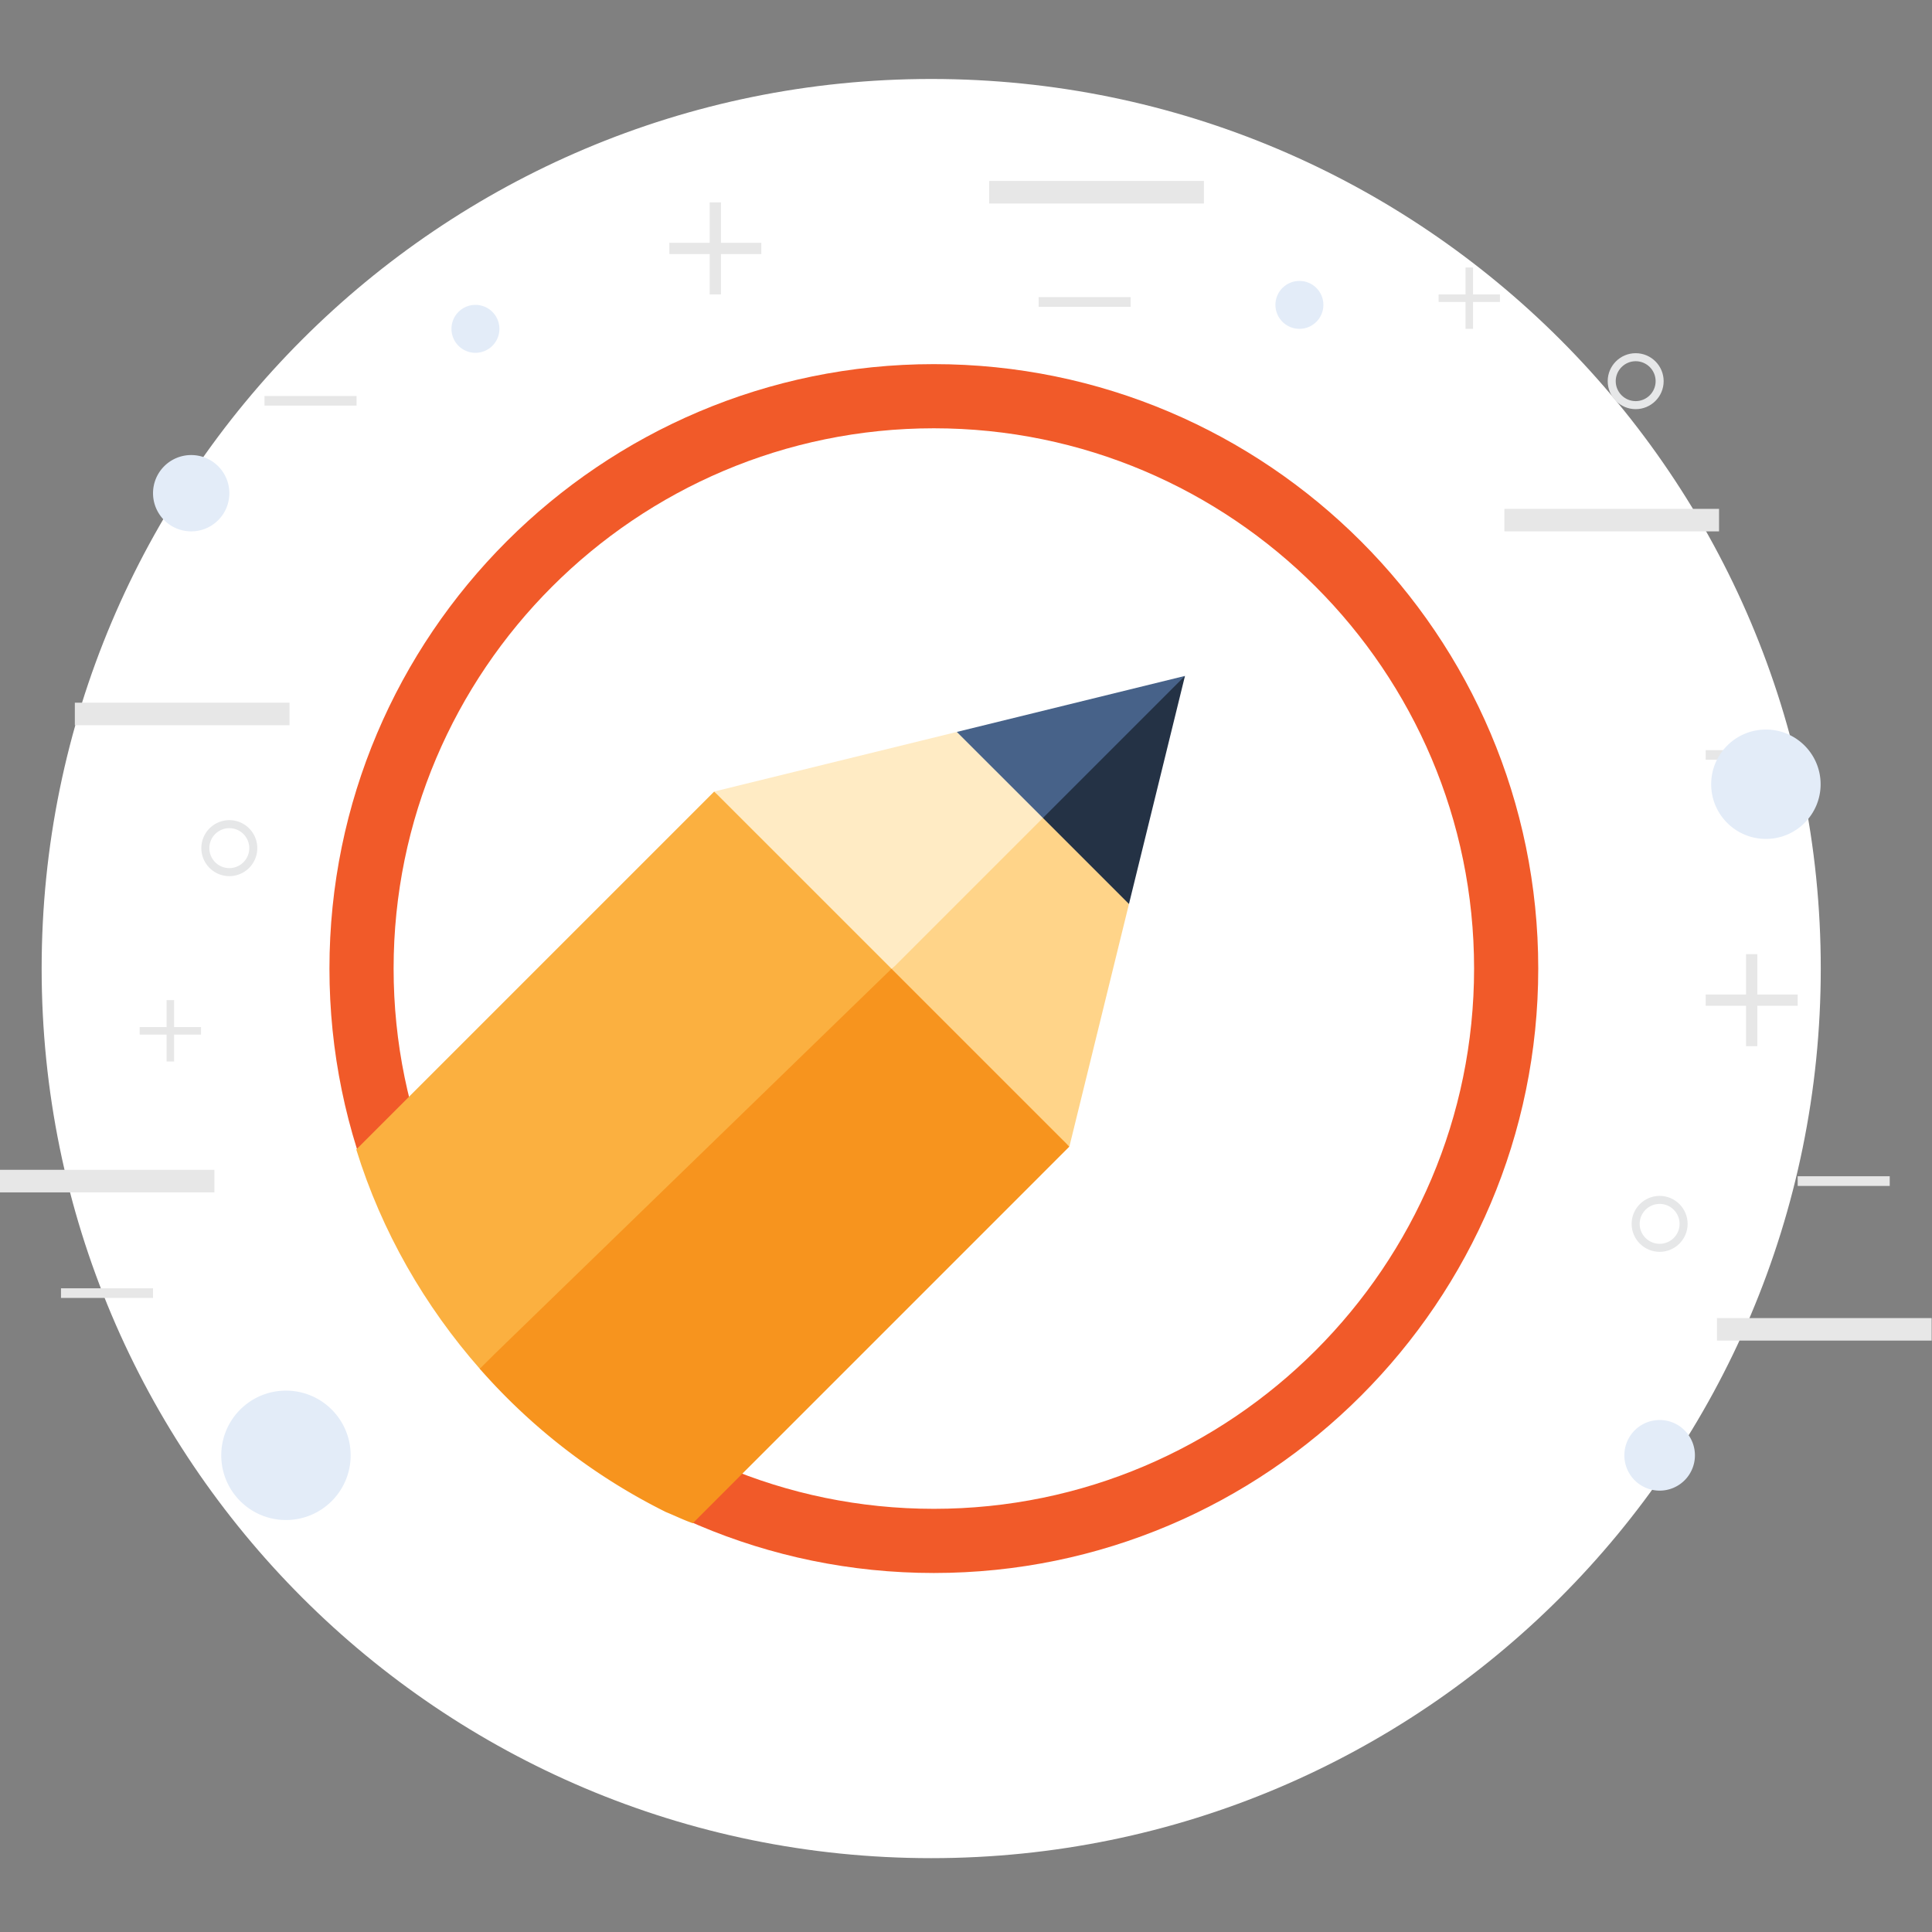
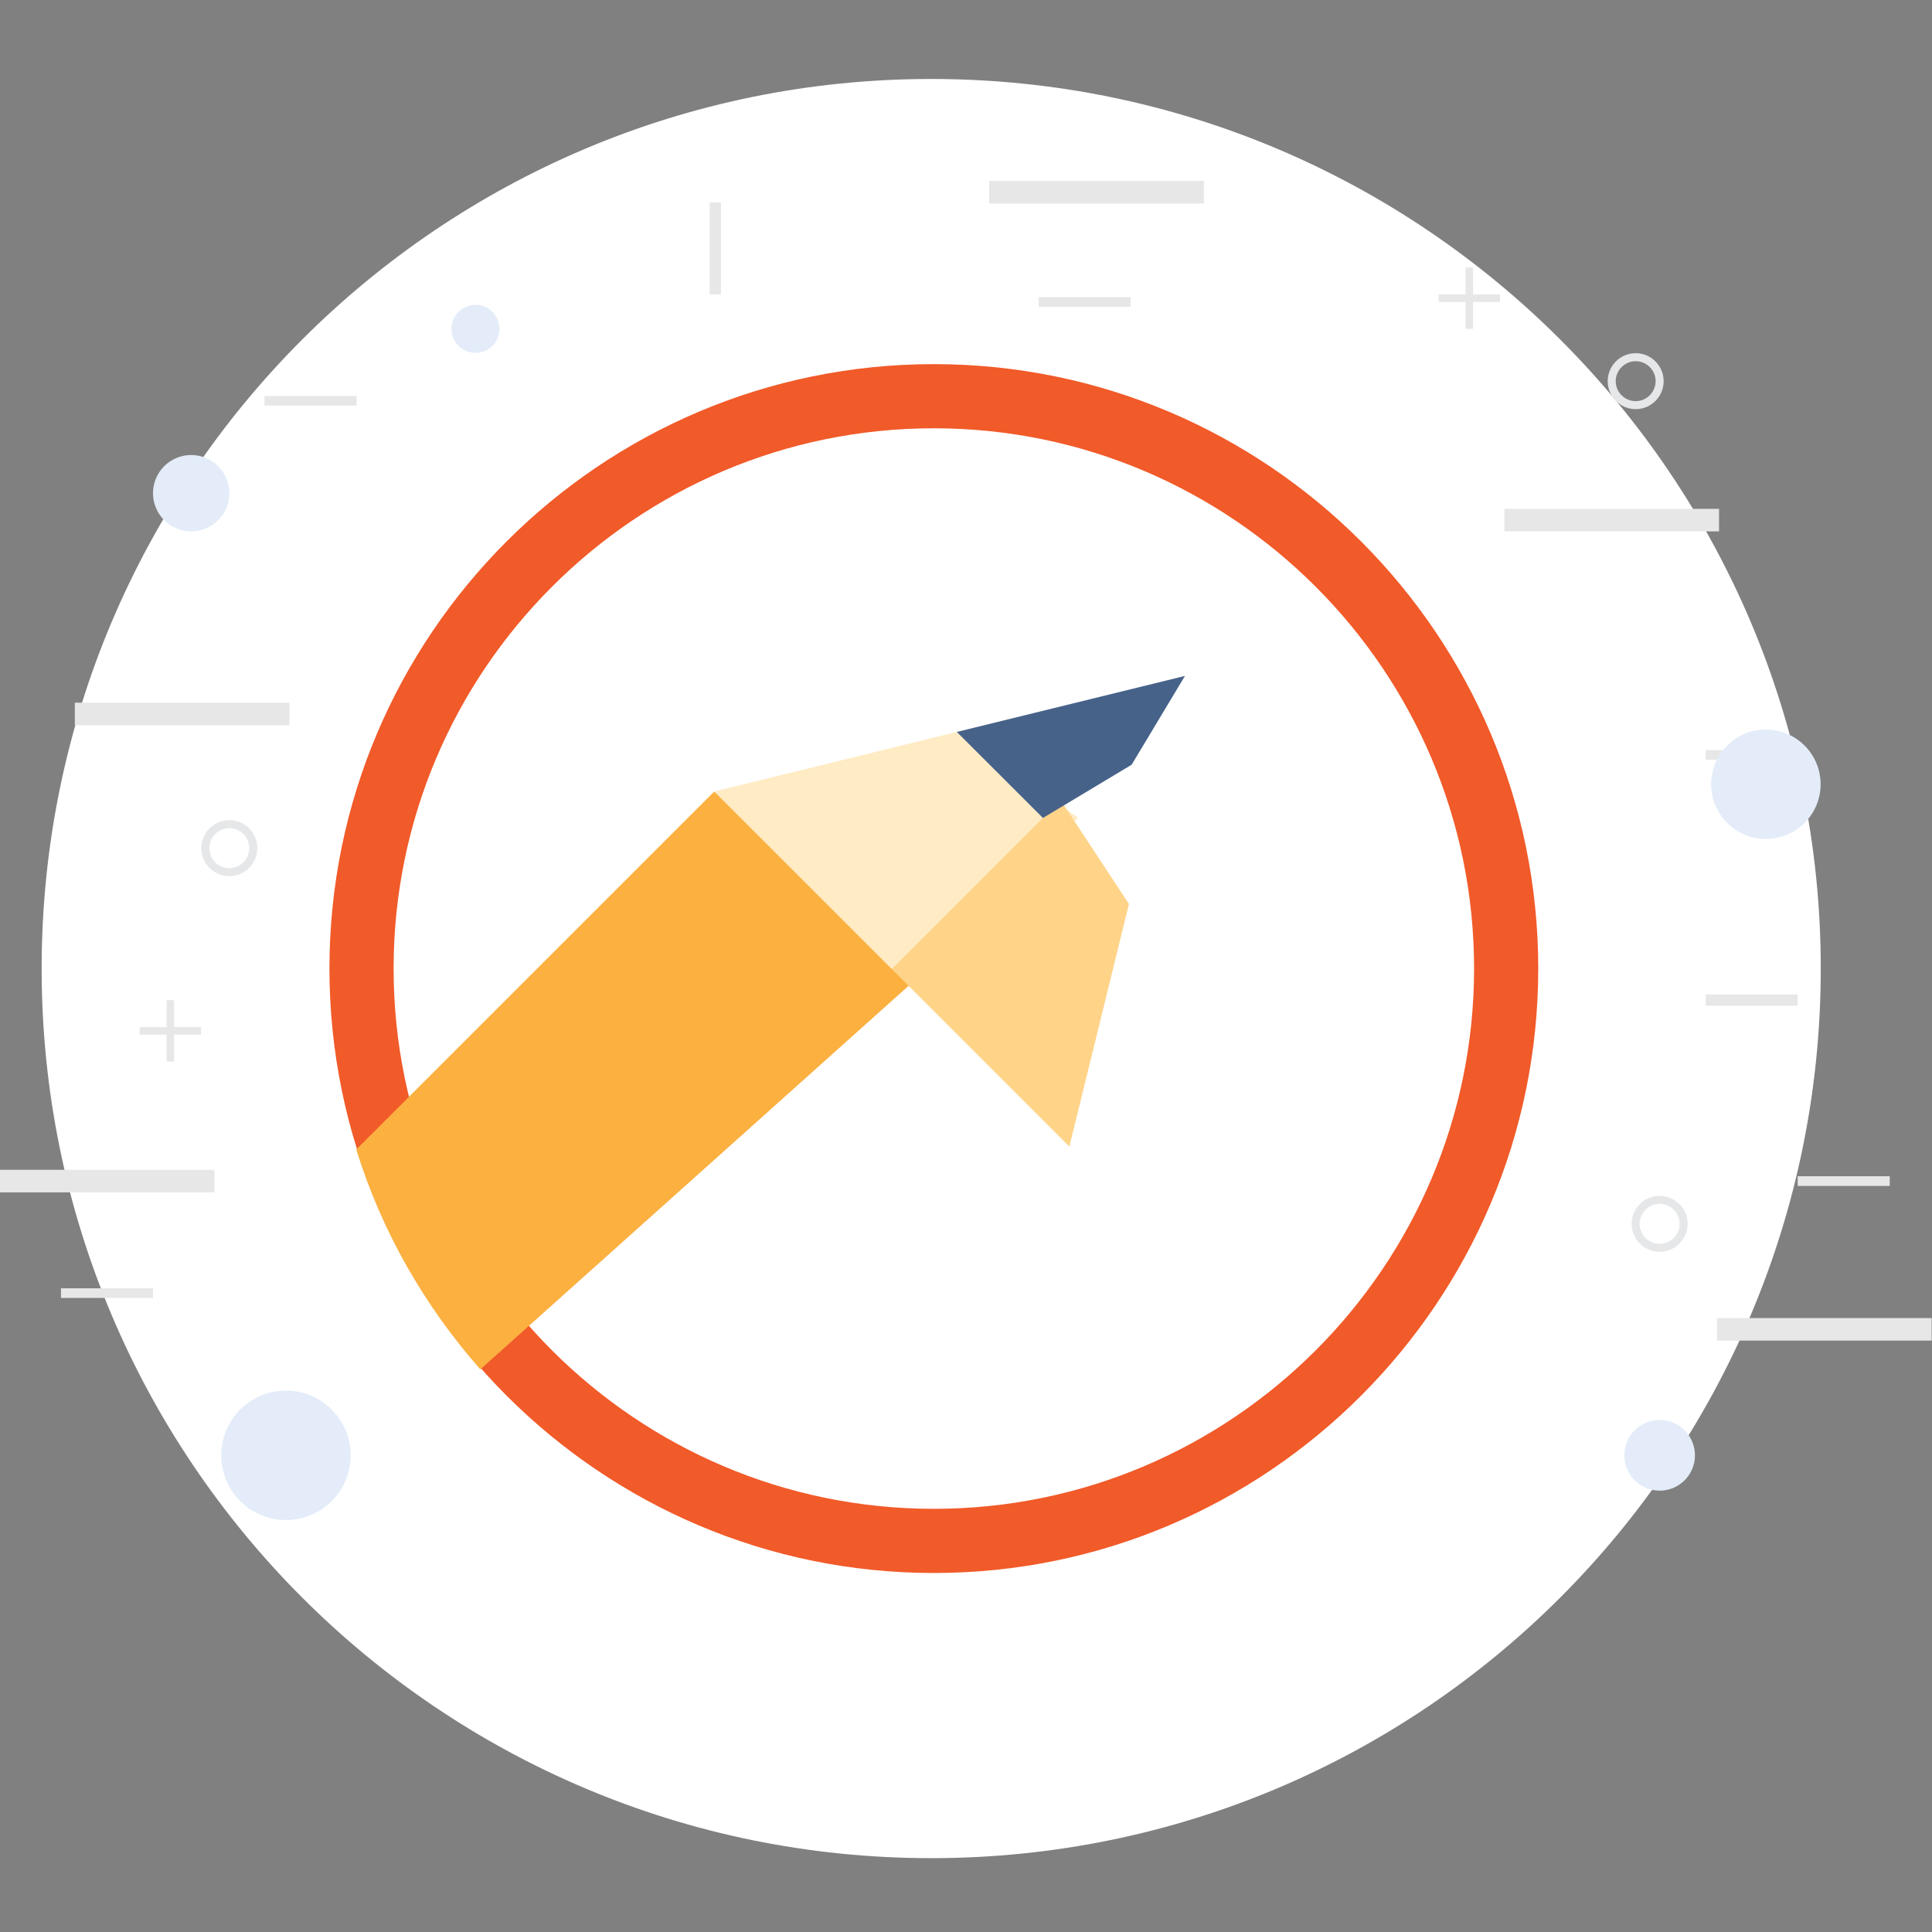
<svg xmlns="http://www.w3.org/2000/svg" width="512" height="512" viewBox="0 0 512 512">
  <rect x="0" y="0" width="512" height="512" fill="#808080" stroke="none" />
  <path fill="#FFF" d="M482.522 256.67c0 130.2-105.541 235.758-235.742 235.758-130.2 0-235.742-105.559-235.742-235.758 0-130.192 105.542-235.742 235.742-235.742 130.201.001 235.742 105.551 235.742 235.742z" />
  <path fill="#F15A29" d="M247.479 416.859c-88.318 0-160.172-71.858-160.172-160.189 0-88.318 71.854-160.172 160.172-160.172 88.322 0 160.172 71.854 160.172 160.172-.001 88.331-71.85 160.189-160.172 160.189zm0-303.358c-78.945 0-143.169 64.225-143.169 143.169 0 78.949 64.224 143.185 143.169 143.185 78.94 0 143.169-64.236 143.169-143.185-.001-78.944-64.229-143.169-143.169-143.169z" />
  <path fill="#FBB040" d="M189.278 209.761l-94.865 94.865c6.742 21.802 18.149 41.529 32.878 58.275l118.46-106.09-56.473-47.05z" />
-   <path fill="#F7941E" d="M283.395 303.862l-42.359-51.758-110.108 106.87-3.786 3.77a160.835 160.835 0 0 0 49.317 37.959c2.391.972 4.683 2.109 7.14 2.965l99.796-99.806z" />
  <path fill="#FFEBC4" d="M189.278 209.761l64.294-15.791 32.214 22.799-49.45 40.043z" />
  <path fill="#FFD489" d="M236.336 256.812l44.751-44.751 18.1 27.506-15.792 64.295z" />
  <path fill="#476289" d="M253.572 193.97l60.459-14.845-14.131 23.529-23.512 14.115z" />
-   <path fill="#243245" d="M276.388 216.769l37.643-37.644-14.844 60.442z" />
  <path fill="#E7E7E7" d="M262.148 47.953h56.906v5.978h-56.906zm136.528 86.895h56.889v5.969h-56.889zM-.095 310.014h56.906v5.979H-.095zm455.112 39.296h56.889v5.97h-56.889zM19.832 186.224h56.889v5.969H19.832zm50.263-81.29h24.393v2.557H70.095zM275.25 78.739h24.385v2.565H275.25zm201.153 232.986h24.394v2.557h-24.394zm-24.376-112.932h24.376v2.557h-24.376zM16.162 341.414h24.393v2.558H16.162zM381.24 78.025h16.256v1.993H381.24z" />
  <path fill="#E7E7E7" d="M388.381 70.885h1.992v16.256h-1.992zM37.018 272.188h16.256v1.984H37.018z" />
  <path fill="#E7E7E7" d="M44.141 265.048h2.001v16.256h-2.001zm407.886-1.486h24.376v2.98h-24.376z" />
-   <path fill="#E7E7E7" d="M462.721 252.859h2.989v24.385h-2.989zM177.38 64.342h24.376v2.981H177.38z" />
  <path fill="#E7E7E7" d="M188.074 53.641h2.989v24.384h-2.989z" />
  <path fill="#E3ECF8" d="M60.779 130.705c0 5.587-4.533 10.112-10.112 10.112a10.11 10.11 0 0 1-10.112-10.112 10.108 10.108 0 0 1 10.112-10.112c5.579-.001 10.112 4.524 10.112 10.112z" />
  <path fill="#E6E7E8" d="M433.472 108.429c-4.085 0-7.414-3.325-7.414-7.414s3.329-7.414 7.414-7.414 7.414 3.325 7.414 7.414-3.329 7.414-7.414 7.414zm0-12.703c-2.914 0-5.289 2.375-5.289 5.289s2.375 5.289 5.289 5.289 5.288-2.375 5.288-5.289-2.374-5.289-5.288-5.289z" />
  <path fill="#E3ECF8" d="M132.347 87.141a6.353 6.353 0 0 1-6.352 6.36 6.353 6.353 0 0 1-6.351-6.36 6.344 6.344 0 0 1 6.351-6.343 6.344 6.344 0 0 1 6.352 6.343z" />
  <path fill="#E6E7E8" d="M439.823 331.75c-4.094 0-7.423-3.329-7.423-7.414s3.329-7.414 7.423-7.414c4.084 0 7.414 3.329 7.414 7.414s-3.33 7.414-7.414 7.414zm0-12.703c-2.923 0-5.298 2.375-5.298 5.289s2.375 5.289 5.298 5.289c2.914 0 5.288-2.375 5.288-5.289s-2.374-5.289-5.288-5.289z" />
-   <path fill="#E3ECF8" d="M350.712 80.79c0 3.512-2.848 6.36-6.352 6.36s-6.359-2.848-6.359-6.36c0-3.503 2.855-6.343 6.359-6.343s6.352 2.839 6.352 6.343z" />
  <path fill="#E6E7E8" d="M60.779 232.186c-4.093 0-7.422-3.329-7.422-7.422 0-4.089 3.33-7.414 7.422-7.414 4.085 0 7.406 3.325 7.406 7.414.001 4.093-3.321 7.422-7.406 7.422zm0-12.711c-2.922 0-5.297 2.375-5.297 5.289a5.3 5.3 0 0 0 5.297 5.297c2.91 0 5.281-2.375 5.281-5.297 0-2.914-2.371-5.289-5.281-5.289z" />
  <path fill="#E3ECF8" d="M58.637 385.684c0-9.481 7.672-17.153 17.153-17.153 9.465 0 17.136 7.672 17.136 17.153 0 9.465-7.671 17.136-17.136 17.136-9.481-.001-17.153-7.672-17.153-17.136zM453.48 207.835c0-8.003 6.501-14.496 14.505-14.496 8.003 0 14.496 6.493 14.496 14.496s-6.493 14.488-14.496 14.488c-8.004 0-14.505-6.485-14.505-14.488zm-23.005 177.849c0-5.181 4.184-9.365 9.349-9.365 5.164 0 9.349 4.185 9.349 9.365a9.348 9.348 0 0 1-9.349 9.349 9.347 9.347 0 0 1-9.349-9.349z" />
</svg>